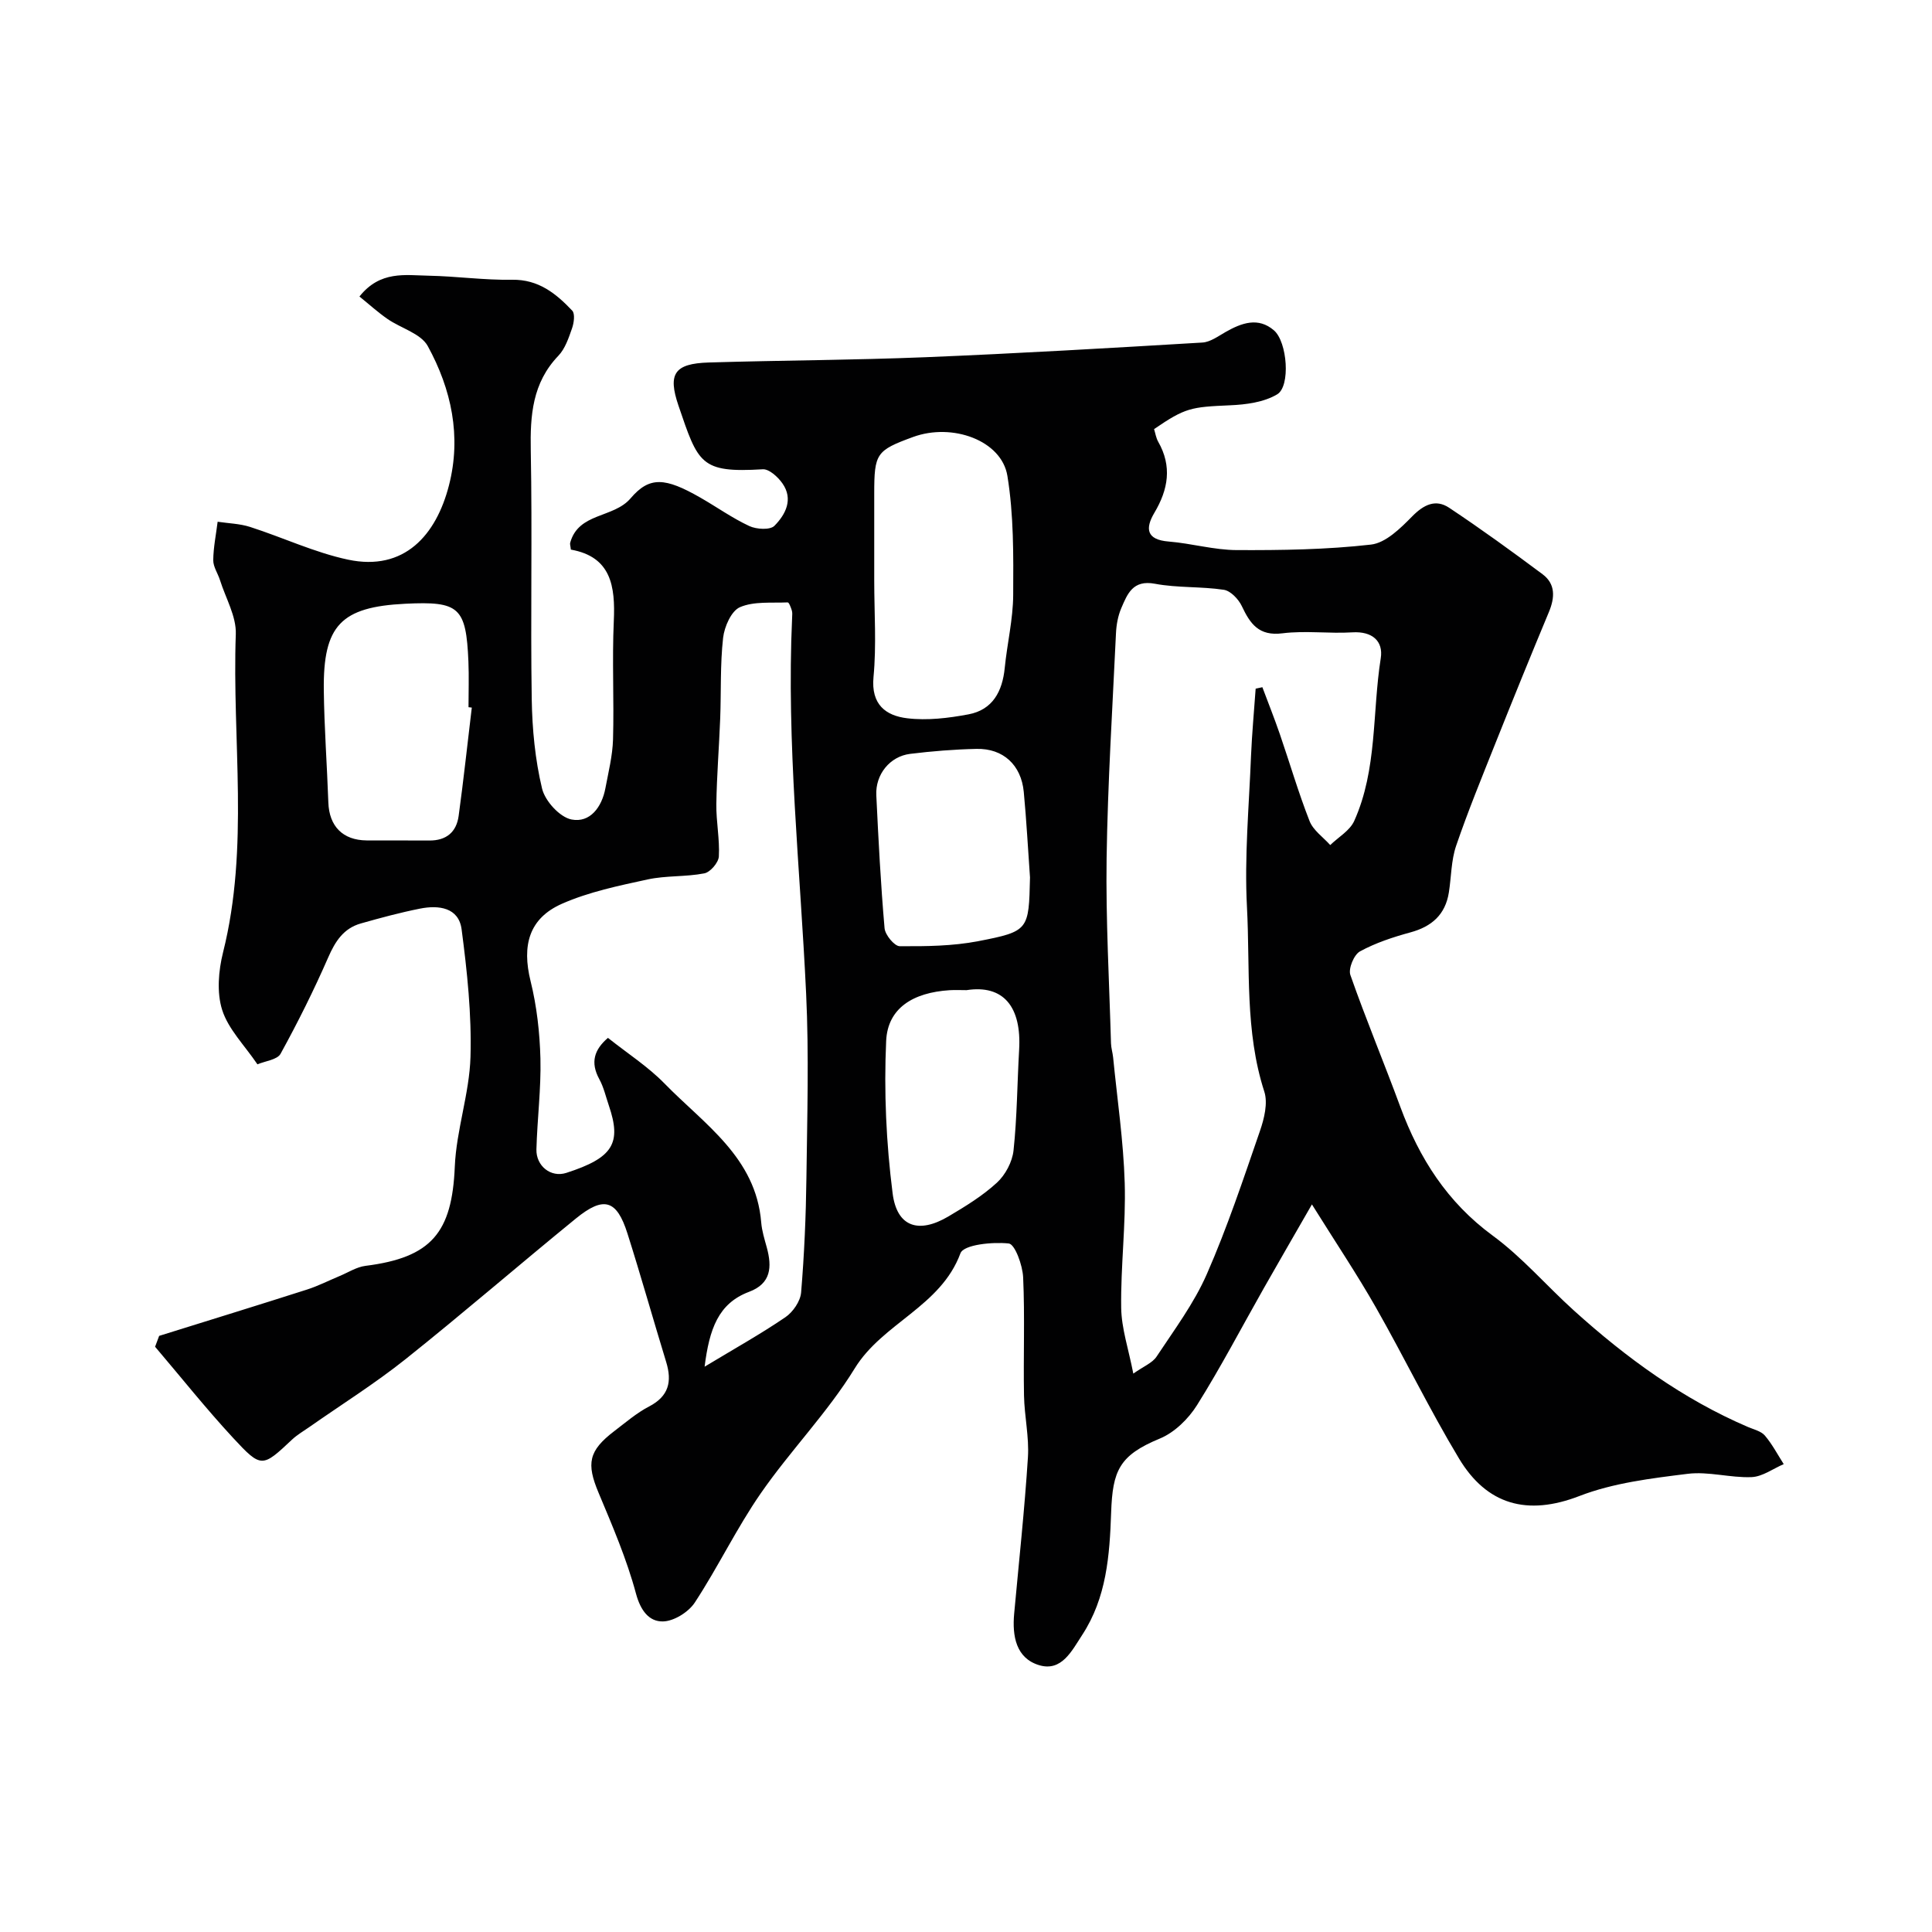
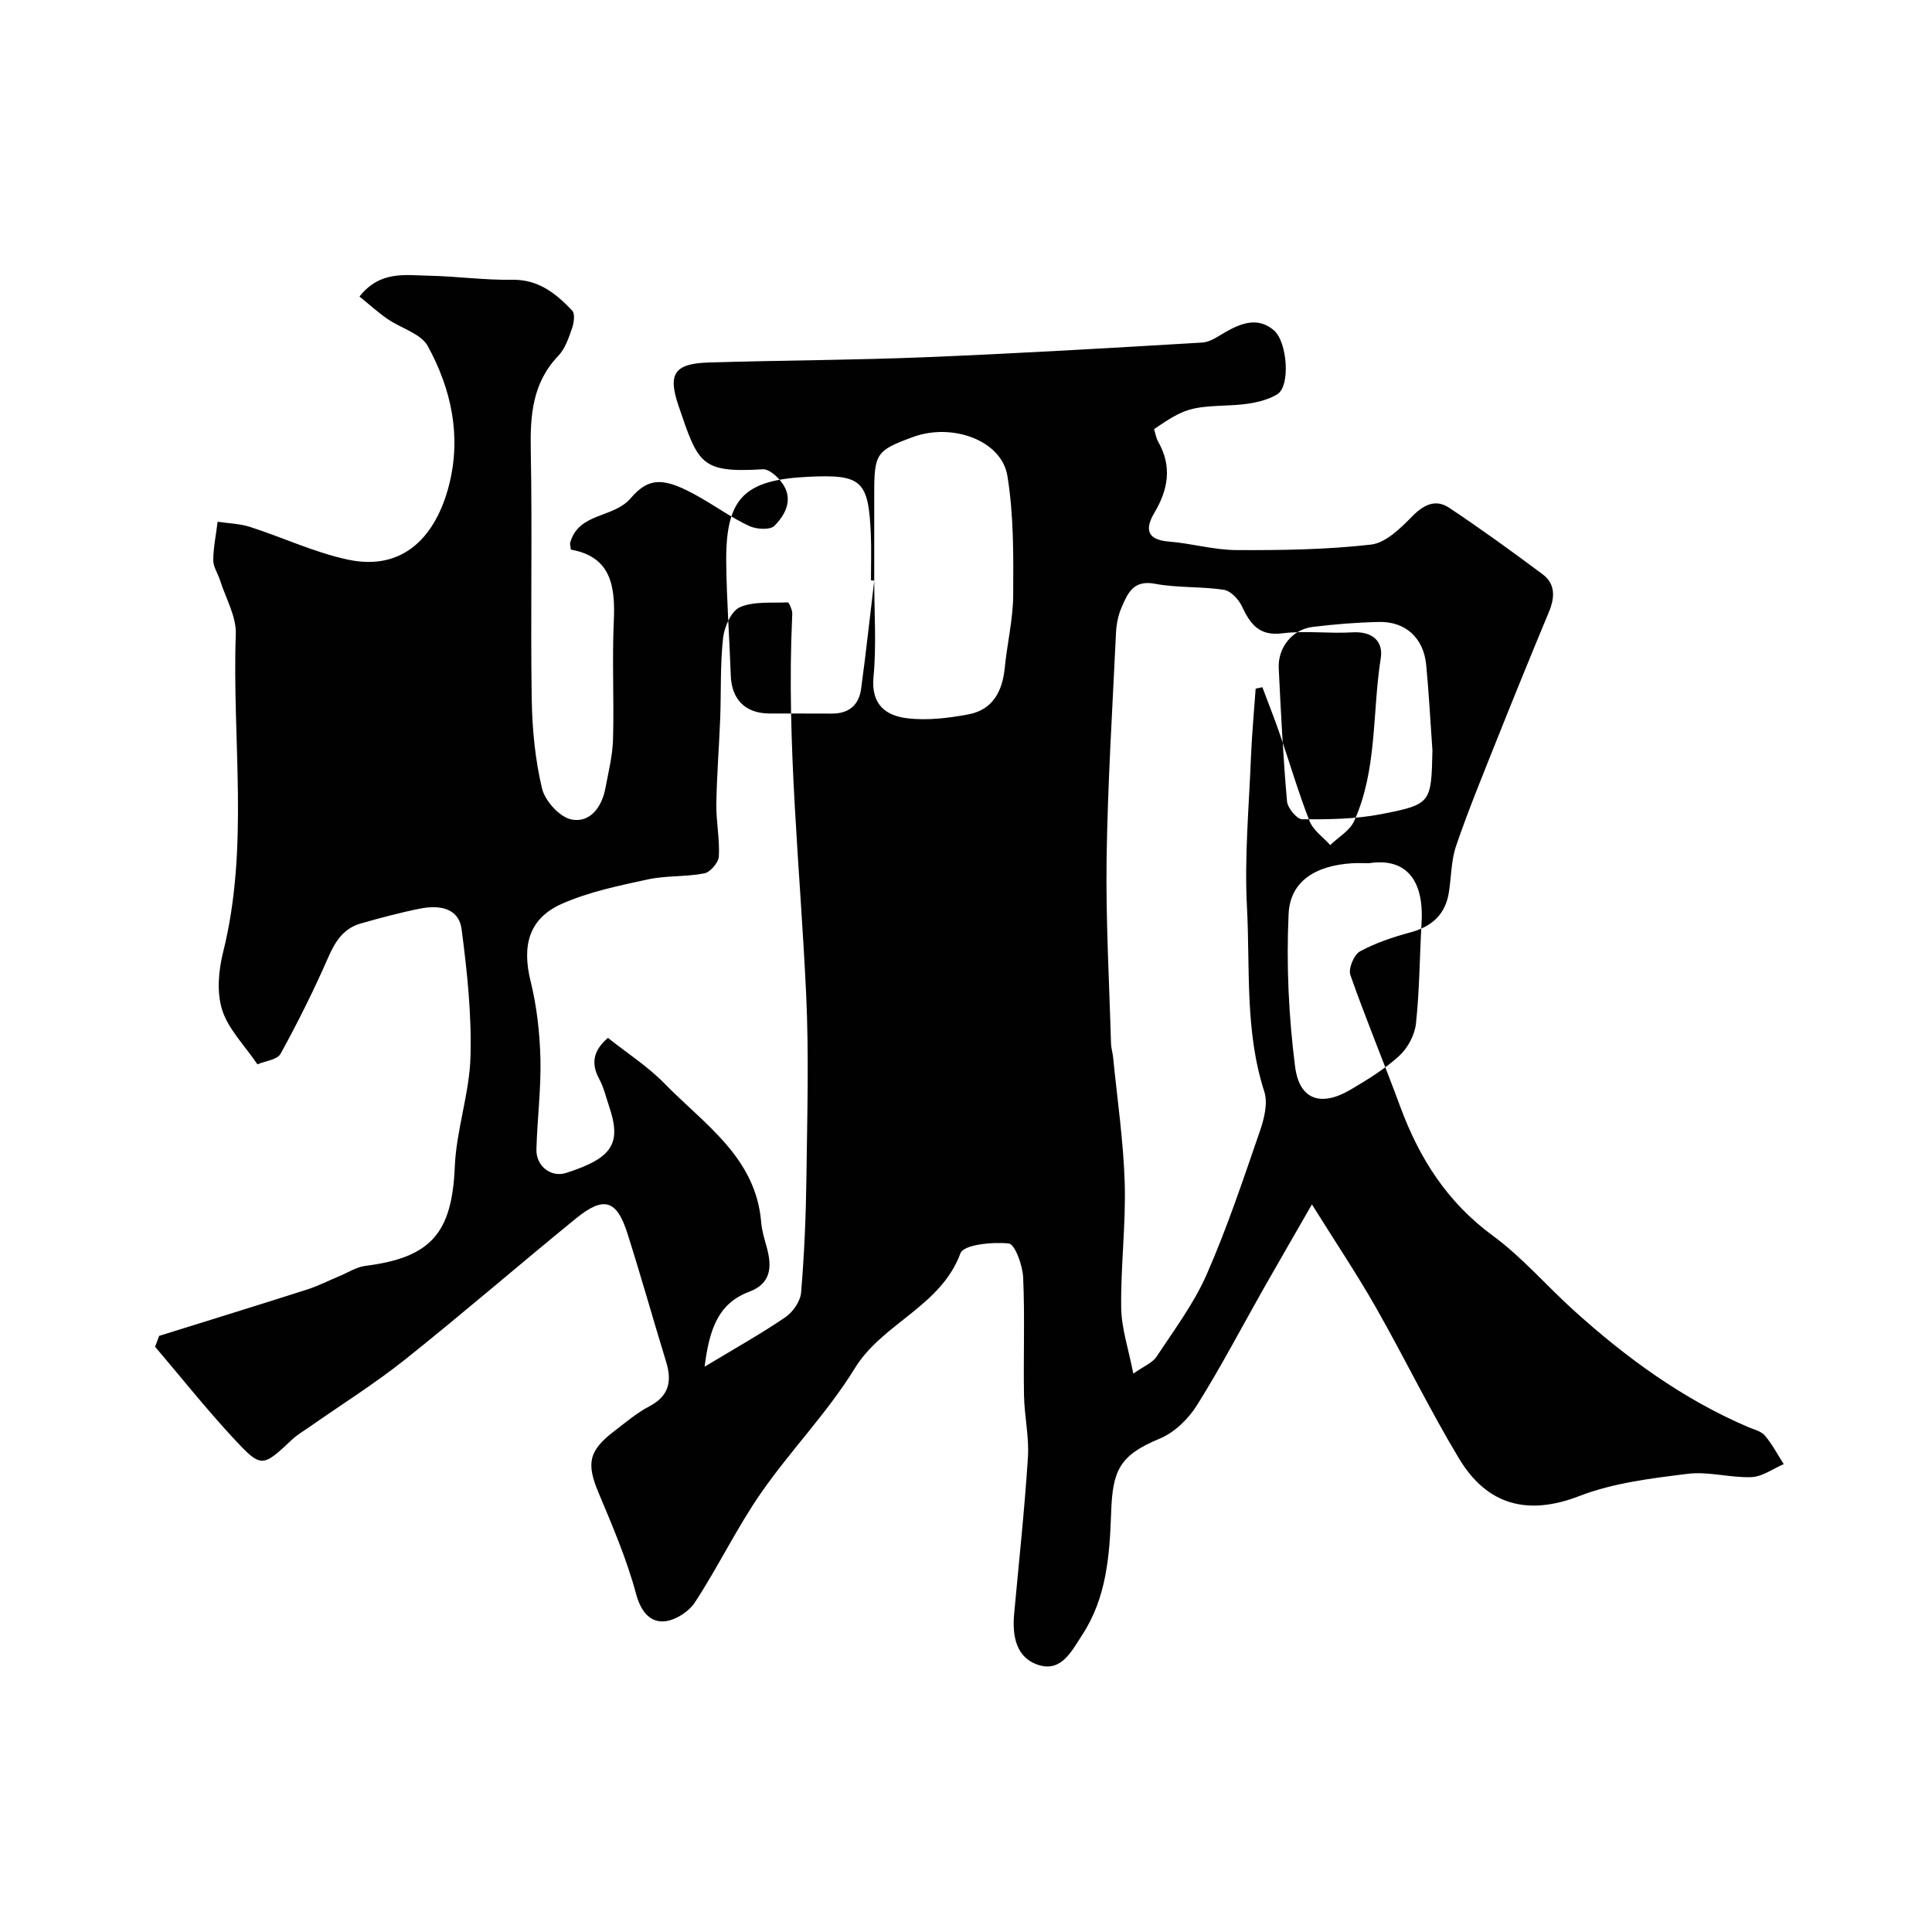
<svg xmlns="http://www.w3.org/2000/svg" enable-background="new 0 0 400 400" viewBox="0 0 400 400">
-   <path d="m32.95 276.58c10.22-3.19 20.45-6.34 30.64-9.6 2.3-.74 4.48-1.86 6.72-2.79 1.78-.74 3.52-1.88 5.37-2.11 13.65-1.72 17.91-6.88 18.48-20.53.32-7.61 3.03-15.14 3.25-22.74.25-8.79-.69-17.67-1.84-26.41-.6-4.53-4.76-5.05-8.61-4.28-4.12.82-8.2 1.92-12.25 3.07-3.57 1.01-5.3 3.69-6.76 7.04-2.97 6.79-6.29 13.45-9.86 19.94-.69 1.25-3.18 1.5-4.79 2.19-2.7-3.98-6.04-7.29-7.3-11.26-1.15-3.61-.77-8.12.18-11.92 5.47-21.8 1.85-43.93 2.64-65.89.13-3.68-2.1-7.45-3.27-11.17-.44-1.4-1.41-2.76-1.4-4.14.03-2.66.58-5.31.91-7.96 2.25.34 4.59.39 6.73 1.08 6.79 2.18 13.35 5.3 20.27 6.77 11.66 2.47 18.25-5.1 20.89-15.37 2.62-10.19.5-19.92-4.38-28.84-1.43-2.62-5.58-3.7-8.37-5.64-2-1.39-3.81-3.04-5.78-4.63 4.29-5.4 9.49-4.4 14.31-4.31 5.77.11 11.54.94 17.3.84 5.47-.09 9.09 2.86 12.44 6.39.62.65.36 2.55-.04 3.68-.7 1.99-1.42 4.2-2.83 5.67-5.38 5.62-5.85 12.32-5.71 19.62.33 17.16-.07 34.33.2 51.49.1 6.19.7 12.5 2.14 18.5.62 2.58 3.67 5.93 6.11 6.4 3.82.74 6.27-2.57 7-6.47.63-3.35 1.48-6.73 1.58-10.11.23-8.16-.21-16.34.16-24.49.33-7.23-.54-13.33-8.89-14.81-.08-.77-.22-1.13-.14-1.42 1.73-6.29 8.97-5.05 12.51-9.2 3.92-4.6 7.16-4.31 14.43-.15 3.39 1.94 6.61 4.24 10.14 5.89 1.48.69 4.32.86 5.21-.05 2.3-2.33 3.97-5.5 1.64-8.8-.93-1.32-2.74-2.98-4.06-2.9-12.91.77-13.35-1.15-17.45-13.18-2.24-6.58-.87-8.71 6.28-8.93 14.93-.45 29.87-.49 44.79-1.09 19.14-.78 38.28-1.9 57.4-3.04 1.64-.1 3.27-1.31 4.8-2.18 3.32-1.89 6.76-3.15 10.02-.34 2.77 2.39 3.46 11.57.67 13.24-2.74 1.64-6.44 2.13-9.75 2.27-8.13.36-9.26.5-15.74 4.93.26.83.4 1.81.85 2.61 2.91 5.1 2.08 9.89-.79 14.72-1.92 3.24-1.68 5.58 2.97 5.95 4.71.38 9.38 1.75 14.07 1.77 9.28.04 18.61-.09 27.81-1.14 3.06-.35 6.12-3.39 8.53-5.84s4.86-3.63 7.64-1.79c6.59 4.38 13 9.03 19.34 13.76 2.72 2.03 2.57 4.84 1.32 7.84-3.75 8.99-7.42 18.02-11.03 27.07-2.82 7.08-5.72 14.14-8.18 21.34-1.03 3.03-.99 6.43-1.5 9.65-.73 4.59-3.54 7.06-7.96 8.26-3.59.98-7.21 2.17-10.45 3.94-1.24.68-2.44 3.58-1.98 4.88 3.21 9.17 6.97 18.15 10.33 27.27 3.94 10.68 9.72 19.78 19.15 26.7 6.1 4.47 11.13 10.38 16.79 15.49 10.85 9.8 22.56 18.35 36.09 24.14 1.2.51 2.69.85 3.46 1.76 1.52 1.79 2.63 3.92 3.9 5.91-2.21.95-4.39 2.59-6.64 2.69-4.41.18-8.94-1.22-13.26-.68-7.56.94-15.38 1.88-22.39 4.59-10.82 4.19-19.18 1.81-24.93-7.75-6.14-10.2-11.34-20.96-17.23-31.31-3.86-6.78-8.22-13.29-13.23-21.31-3.88 6.75-6.94 12.03-9.95 17.33-4.59 8.09-8.9 16.36-13.84 24.23-1.78 2.84-4.66 5.66-7.68 6.91-8.44 3.48-9.8 6.65-10.1 15.32-.31 8.91-.95 17.64-6 25.36-2.14 3.27-4.26 7.66-8.93 6.24-4.77-1.45-5.57-6.03-5.15-10.64.99-10.8 2.16-21.58 2.85-32.39.27-4.23-.73-8.52-.81-12.79-.15-8.16.19-16.34-.18-24.49-.12-2.5-1.7-6.86-2.98-6.99-3.36-.36-9.33.23-10 2.03-4.11 11.08-16.1 14.4-21.9 23.85-5.62 9.15-13.31 16.99-19.45 25.86-5 7.22-8.83 15.25-13.65 22.6-1.3 1.98-4.34 3.88-6.61 3.91-2.85.05-4.61-2.23-5.56-5.74-1.92-7.15-4.88-14.04-7.75-20.89-2.55-6.07-2.09-8.7 3.26-12.78 2.34-1.78 4.61-3.75 7.19-5.09 4.1-2.13 4.79-5.16 3.54-9.23-2.71-8.85-5.21-17.76-8.01-26.58-2.22-7.01-4.9-7.82-10.68-3.11-11.82 9.64-23.36 19.62-35.28 29.13-6.34 5.05-13.25 9.38-19.9 14.04-1.2.84-2.5 1.59-3.56 2.58-6.19 5.81-6.36 6.01-12.24-.34-5.62-6.07-10.78-12.56-16.14-18.86.3-.76.57-1.5.84-2.25zm227.02-134c.46-.1.93-.2 1.39-.3 1.22 3.25 2.5 6.47 3.63 9.75 2.06 5.99 3.83 12.08 6.14 17.96.75 1.92 2.81 3.33 4.28 4.97 1.7-1.65 4.07-2.99 4.97-5 4.8-10.68 3.71-22.43 5.49-33.68.56-3.55-1.76-5.61-5.87-5.36-4.81.3-9.72-.4-14.48.2-4.89.62-6.68-1.96-8.42-5.64-.68-1.43-2.31-3.15-3.72-3.37-4.71-.71-9.6-.37-14.27-1.25-4.57-.86-5.69 2.1-6.96 5.05-.69 1.61-1.02 3.46-1.1 5.23-.73 15.52-1.71 31.05-1.94 46.58-.18 12.76.55 25.53.91 38.29.03.97.34 1.94.44 2.91.85 8.66 2.14 17.31 2.4 25.99.26 8.6-.85 17.24-.73 25.86.06 4.27 1.52 8.52 2.51 13.62 2.1-1.49 3.93-2.19 4.81-3.51 3.68-5.57 7.76-11.03 10.41-17.09 4.23-9.64 7.56-19.67 11-29.64.88-2.55 1.67-5.76.9-8.15-4.05-12.51-2.92-25.47-3.59-38.21-.55-10.39.43-20.86.84-31.29.2-4.64.63-9.28.96-13.92zm-114.09 140.38c6.25-3.77 11.64-6.78 16.72-10.24 1.56-1.06 3.1-3.29 3.26-5.11.66-7.9 1-15.85 1.1-23.79.16-12.69.54-25.42-.06-38.09-1.22-25.95-4.09-51.84-2.9-77.88.02-.5.08-1.03-.07-1.49-.19-.6-.58-1.66-.85-1.64-3.34.15-6.98-.26-9.88.99-1.79.77-3.23 4.05-3.49 6.35-.62 5.52-.39 11.12-.6 16.69-.23 5.92-.71 11.83-.8 17.74-.05 3.61.72 7.24.52 10.83-.07 1.27-1.77 3.26-3.01 3.5-3.85.75-7.92.43-11.74 1.26-5.99 1.3-12.13 2.57-17.7 5.02-6.89 3.03-8.35 8.66-6.53 16.03 1.29 5.2 1.9 10.67 2.04 16.03.15 6.25-.66 12.53-.83 18.8-.09 3.43 2.98 5.91 6.2 4.87 9.7-3.13 11.45-6.14 8.8-13.93-.63-1.84-1.06-3.79-1.98-5.47-1.91-3.5-1.03-6.13 1.79-8.55 4.09 3.25 8.29 5.95 11.69 9.43 8.23 8.45 18.94 15.29 20.04 28.77.14 1.76.69 3.5 1.16 5.21 1.09 4.01.91 7.46-3.68 9.17-6.38 2.4-8.21 7.7-9.2 15.5zm35.12-162.74c0 6.65.48 13.35-.15 19.95-.54 5.72 2.56 8.01 6.98 8.54 4.14.5 8.53-.03 12.68-.81 5.01-.94 7.03-4.75 7.51-9.62.5-5.04 1.72-10.05 1.75-15.08.05-8.24.12-16.6-1.2-24.68-1.2-7.34-11.4-11.02-19.52-8.05-7.64 2.8-8.05 3.39-8.05 11.78zm-83.32 26.28c-.23-.03-.45-.05-.68-.08 0-3.16.11-6.32-.02-9.47-.48-11.25-1.89-12.5-13.08-11.95-13.3.66-17.02 4.47-16.86 17.9.09 7.75.67 15.49.94 23.24.17 4.92 2.98 7.82 7.93 7.86 4.32.03 8.64-.02 12.96.02 3.52.03 5.63-1.73 6.09-5.11 1.02-7.46 1.82-14.94 2.72-22.41zm115.57 35.16c-.42-5.9-.73-11.82-1.29-17.71-.53-5.57-4.27-9.03-9.79-8.9-4.59.1-9.19.47-13.74 1.03-4.19.52-7.21 4.26-7 8.57.44 9.19.91 18.37 1.71 27.53.12 1.38 2.04 3.71 3.13 3.72 5.42.04 10.96-.02 16.26-1.04 10.52-2.04 10.47-2.31 10.72-13.2zm-13.14 23.34c-1.17 0-2.34-.06-3.5.01-7.59.48-12.83 3.72-13.14 10.5-.48 10.5.01 21.15 1.34 31.58.9 6.99 5.43 8.38 11.55 4.76 3.51-2.08 7.06-4.25 10.03-6.98 1.76-1.61 3.2-4.32 3.45-6.68.74-6.91.76-13.89 1.16-20.84.52-8.88-3.22-13.54-10.89-12.35z" fill="#010102" />
+   <path d="m32.95 276.58c10.22-3.19 20.45-6.34 30.64-9.6 2.3-.74 4.48-1.86 6.72-2.79 1.78-.74 3.52-1.88 5.37-2.11 13.65-1.72 17.91-6.88 18.48-20.53.32-7.61 3.03-15.14 3.25-22.74.25-8.79-.69-17.67-1.84-26.41-.6-4.53-4.76-5.05-8.61-4.28-4.12.82-8.2 1.92-12.25 3.07-3.57 1.01-5.3 3.69-6.76 7.04-2.97 6.79-6.29 13.45-9.86 19.94-.69 1.25-3.18 1.5-4.79 2.19-2.7-3.98-6.04-7.29-7.3-11.26-1.15-3.61-.77-8.12.18-11.92 5.47-21.8 1.85-43.93 2.64-65.89.13-3.68-2.1-7.45-3.27-11.17-.44-1.4-1.41-2.76-1.4-4.14.03-2.66.58-5.31.91-7.96 2.25.34 4.59.39 6.73 1.08 6.79 2.18 13.35 5.3 20.27 6.77 11.66 2.47 18.25-5.1 20.89-15.37 2.62-10.19.5-19.92-4.38-28.84-1.43-2.62-5.58-3.7-8.37-5.64-2-1.39-3.81-3.04-5.78-4.63 4.29-5.4 9.49-4.4 14.31-4.31 5.77.11 11.54.94 17.3.84 5.47-.09 9.09 2.86 12.44 6.39.62.65.36 2.55-.04 3.68-.7 1.99-1.42 4.2-2.83 5.67-5.38 5.62-5.85 12.32-5.71 19.62.33 17.16-.07 34.33.2 51.49.1 6.19.7 12.5 2.14 18.5.62 2.58 3.67 5.93 6.11 6.4 3.82.74 6.27-2.57 7-6.47.63-3.35 1.48-6.73 1.58-10.11.23-8.16-.21-16.34.16-24.49.33-7.23-.54-13.33-8.89-14.81-.08-.77-.22-1.13-.14-1.42 1.73-6.29 8.97-5.05 12.51-9.2 3.92-4.6 7.16-4.31 14.43-.15 3.39 1.94 6.61 4.24 10.14 5.89 1.48.69 4.32.86 5.21-.05 2.3-2.33 3.97-5.5 1.64-8.8-.93-1.32-2.74-2.98-4.06-2.9-12.91.77-13.35-1.15-17.45-13.18-2.24-6.58-.87-8.71 6.28-8.93 14.93-.45 29.87-.49 44.79-1.09 19.14-.78 38.28-1.9 57.4-3.04 1.64-.1 3.27-1.31 4.8-2.18 3.32-1.89 6.76-3.15 10.02-.34 2.77 2.39 3.46 11.57.67 13.24-2.74 1.64-6.44 2.13-9.75 2.27-8.13.36-9.26.5-15.74 4.93.26.83.4 1.81.85 2.61 2.91 5.1 2.08 9.89-.79 14.72-1.92 3.24-1.68 5.58 2.97 5.95 4.71.38 9.38 1.75 14.07 1.77 9.28.04 18.61-.09 27.81-1.14 3.06-.35 6.12-3.39 8.53-5.84s4.86-3.63 7.64-1.79c6.59 4.38 13 9.03 19.34 13.76 2.72 2.03 2.57 4.84 1.32 7.84-3.75 8.99-7.42 18.02-11.03 27.07-2.82 7.08-5.72 14.14-8.18 21.34-1.03 3.03-.99 6.43-1.5 9.65-.73 4.59-3.54 7.06-7.96 8.26-3.59.98-7.21 2.17-10.45 3.94-1.24.68-2.44 3.58-1.98 4.88 3.21 9.17 6.97 18.15 10.33 27.27 3.94 10.68 9.72 19.78 19.15 26.7 6.1 4.47 11.13 10.38 16.79 15.49 10.85 9.8 22.56 18.35 36.09 24.14 1.2.51 2.69.85 3.46 1.76 1.52 1.79 2.63 3.92 3.9 5.91-2.21.95-4.39 2.59-6.64 2.69-4.41.18-8.94-1.22-13.26-.68-7.56.94-15.38 1.88-22.39 4.59-10.82 4.19-19.18 1.81-24.93-7.75-6.14-10.2-11.34-20.96-17.23-31.31-3.86-6.78-8.22-13.29-13.23-21.31-3.88 6.75-6.94 12.03-9.95 17.33-4.59 8.09-8.9 16.36-13.84 24.23-1.78 2.84-4.66 5.66-7.68 6.91-8.44 3.48-9.8 6.65-10.1 15.32-.31 8.91-.95 17.64-6 25.36-2.14 3.27-4.26 7.66-8.93 6.24-4.77-1.45-5.57-6.03-5.15-10.64.99-10.8 2.16-21.58 2.85-32.39.27-4.23-.73-8.52-.81-12.79-.15-8.16.19-16.34-.18-24.49-.12-2.5-1.7-6.86-2.98-6.99-3.36-.36-9.33.23-10 2.03-4.11 11.08-16.1 14.4-21.9 23.85-5.62 9.15-13.31 16.99-19.45 25.86-5 7.22-8.83 15.25-13.65 22.6-1.3 1.98-4.34 3.88-6.61 3.91-2.85.05-4.61-2.23-5.56-5.74-1.92-7.15-4.88-14.04-7.75-20.89-2.55-6.07-2.09-8.7 3.26-12.78 2.34-1.78 4.61-3.75 7.19-5.09 4.1-2.13 4.79-5.16 3.54-9.23-2.71-8.85-5.21-17.76-8.01-26.58-2.22-7.01-4.9-7.82-10.68-3.11-11.82 9.64-23.36 19.62-35.28 29.13-6.34 5.05-13.25 9.38-19.9 14.04-1.2.84-2.5 1.59-3.56 2.58-6.19 5.81-6.36 6.01-12.24-.34-5.62-6.07-10.78-12.56-16.14-18.86.3-.76.57-1.5.84-2.25zm227.02-134c.46-.1.93-.2 1.39-.3 1.22 3.25 2.5 6.47 3.63 9.75 2.06 5.99 3.83 12.08 6.14 17.96.75 1.92 2.81 3.33 4.28 4.97 1.7-1.65 4.07-2.99 4.97-5 4.8-10.68 3.71-22.43 5.49-33.68.56-3.55-1.76-5.61-5.87-5.36-4.81.3-9.72-.4-14.48.2-4.89.62-6.68-1.96-8.42-5.64-.68-1.43-2.31-3.15-3.72-3.37-4.71-.71-9.6-.37-14.27-1.25-4.57-.86-5.69 2.1-6.96 5.05-.69 1.61-1.02 3.46-1.1 5.23-.73 15.52-1.71 31.05-1.94 46.58-.18 12.76.55 25.53.91 38.29.03.97.34 1.94.44 2.91.85 8.66 2.14 17.31 2.4 25.99.26 8.6-.85 17.24-.73 25.86.06 4.27 1.52 8.52 2.51 13.62 2.1-1.49 3.93-2.19 4.81-3.51 3.68-5.57 7.76-11.03 10.41-17.09 4.23-9.64 7.56-19.67 11-29.64.88-2.55 1.67-5.76.9-8.15-4.05-12.51-2.92-25.47-3.59-38.21-.55-10.39.43-20.86.84-31.29.2-4.64.63-9.28.96-13.92zm-114.09 140.38c6.25-3.77 11.64-6.78 16.72-10.24 1.56-1.06 3.1-3.29 3.26-5.11.66-7.9 1-15.85 1.1-23.79.16-12.69.54-25.42-.06-38.09-1.22-25.95-4.09-51.84-2.9-77.88.02-.5.08-1.03-.07-1.49-.19-.6-.58-1.66-.85-1.64-3.34.15-6.98-.26-9.88.99-1.79.77-3.23 4.05-3.49 6.35-.62 5.52-.39 11.12-.6 16.69-.23 5.92-.71 11.83-.8 17.74-.05 3.61.72 7.24.52 10.83-.07 1.27-1.77 3.26-3.01 3.5-3.85.75-7.92.43-11.74 1.26-5.99 1.3-12.13 2.57-17.7 5.02-6.89 3.03-8.35 8.66-6.53 16.03 1.29 5.2 1.9 10.67 2.04 16.03.15 6.25-.66 12.53-.83 18.8-.09 3.43 2.98 5.91 6.2 4.87 9.7-3.13 11.45-6.14 8.8-13.93-.63-1.84-1.06-3.79-1.98-5.47-1.91-3.5-1.03-6.13 1.79-8.55 4.09 3.25 8.29 5.95 11.69 9.43 8.23 8.45 18.94 15.29 20.04 28.77.14 1.76.69 3.5 1.16 5.21 1.09 4.01.91 7.46-3.68 9.17-6.38 2.4-8.21 7.7-9.2 15.5zm35.12-162.74c0 6.65.48 13.35-.15 19.95-.54 5.72 2.56 8.01 6.98 8.54 4.14.5 8.53-.03 12.68-.81 5.01-.94 7.03-4.75 7.51-9.62.5-5.04 1.72-10.05 1.75-15.08.05-8.24.12-16.6-1.2-24.68-1.2-7.34-11.4-11.02-19.52-8.05-7.64 2.8-8.05 3.39-8.05 11.78zc-.23-.03-.45-.05-.68-.08 0-3.16.11-6.32-.02-9.47-.48-11.25-1.89-12.5-13.08-11.95-13.3.66-17.02 4.47-16.86 17.9.09 7.75.67 15.49.94 23.24.17 4.92 2.98 7.82 7.93 7.86 4.32.03 8.64-.02 12.96.02 3.52.03 5.63-1.73 6.09-5.11 1.02-7.46 1.82-14.94 2.72-22.41zm115.57 35.16c-.42-5.9-.73-11.82-1.29-17.71-.53-5.57-4.27-9.03-9.79-8.9-4.59.1-9.19.47-13.74 1.03-4.19.52-7.21 4.26-7 8.57.44 9.19.91 18.37 1.71 27.53.12 1.38 2.04 3.71 3.13 3.72 5.42.04 10.96-.02 16.26-1.04 10.52-2.04 10.47-2.31 10.72-13.2zm-13.14 23.34c-1.17 0-2.34-.06-3.5.01-7.59.48-12.83 3.72-13.14 10.5-.48 10.5.01 21.15 1.34 31.58.9 6.99 5.43 8.38 11.55 4.76 3.51-2.08 7.06-4.25 10.03-6.98 1.76-1.61 3.2-4.32 3.45-6.68.74-6.91.76-13.89 1.16-20.84.52-8.88-3.22-13.54-10.89-12.35z" fill="#010102" />
</svg>